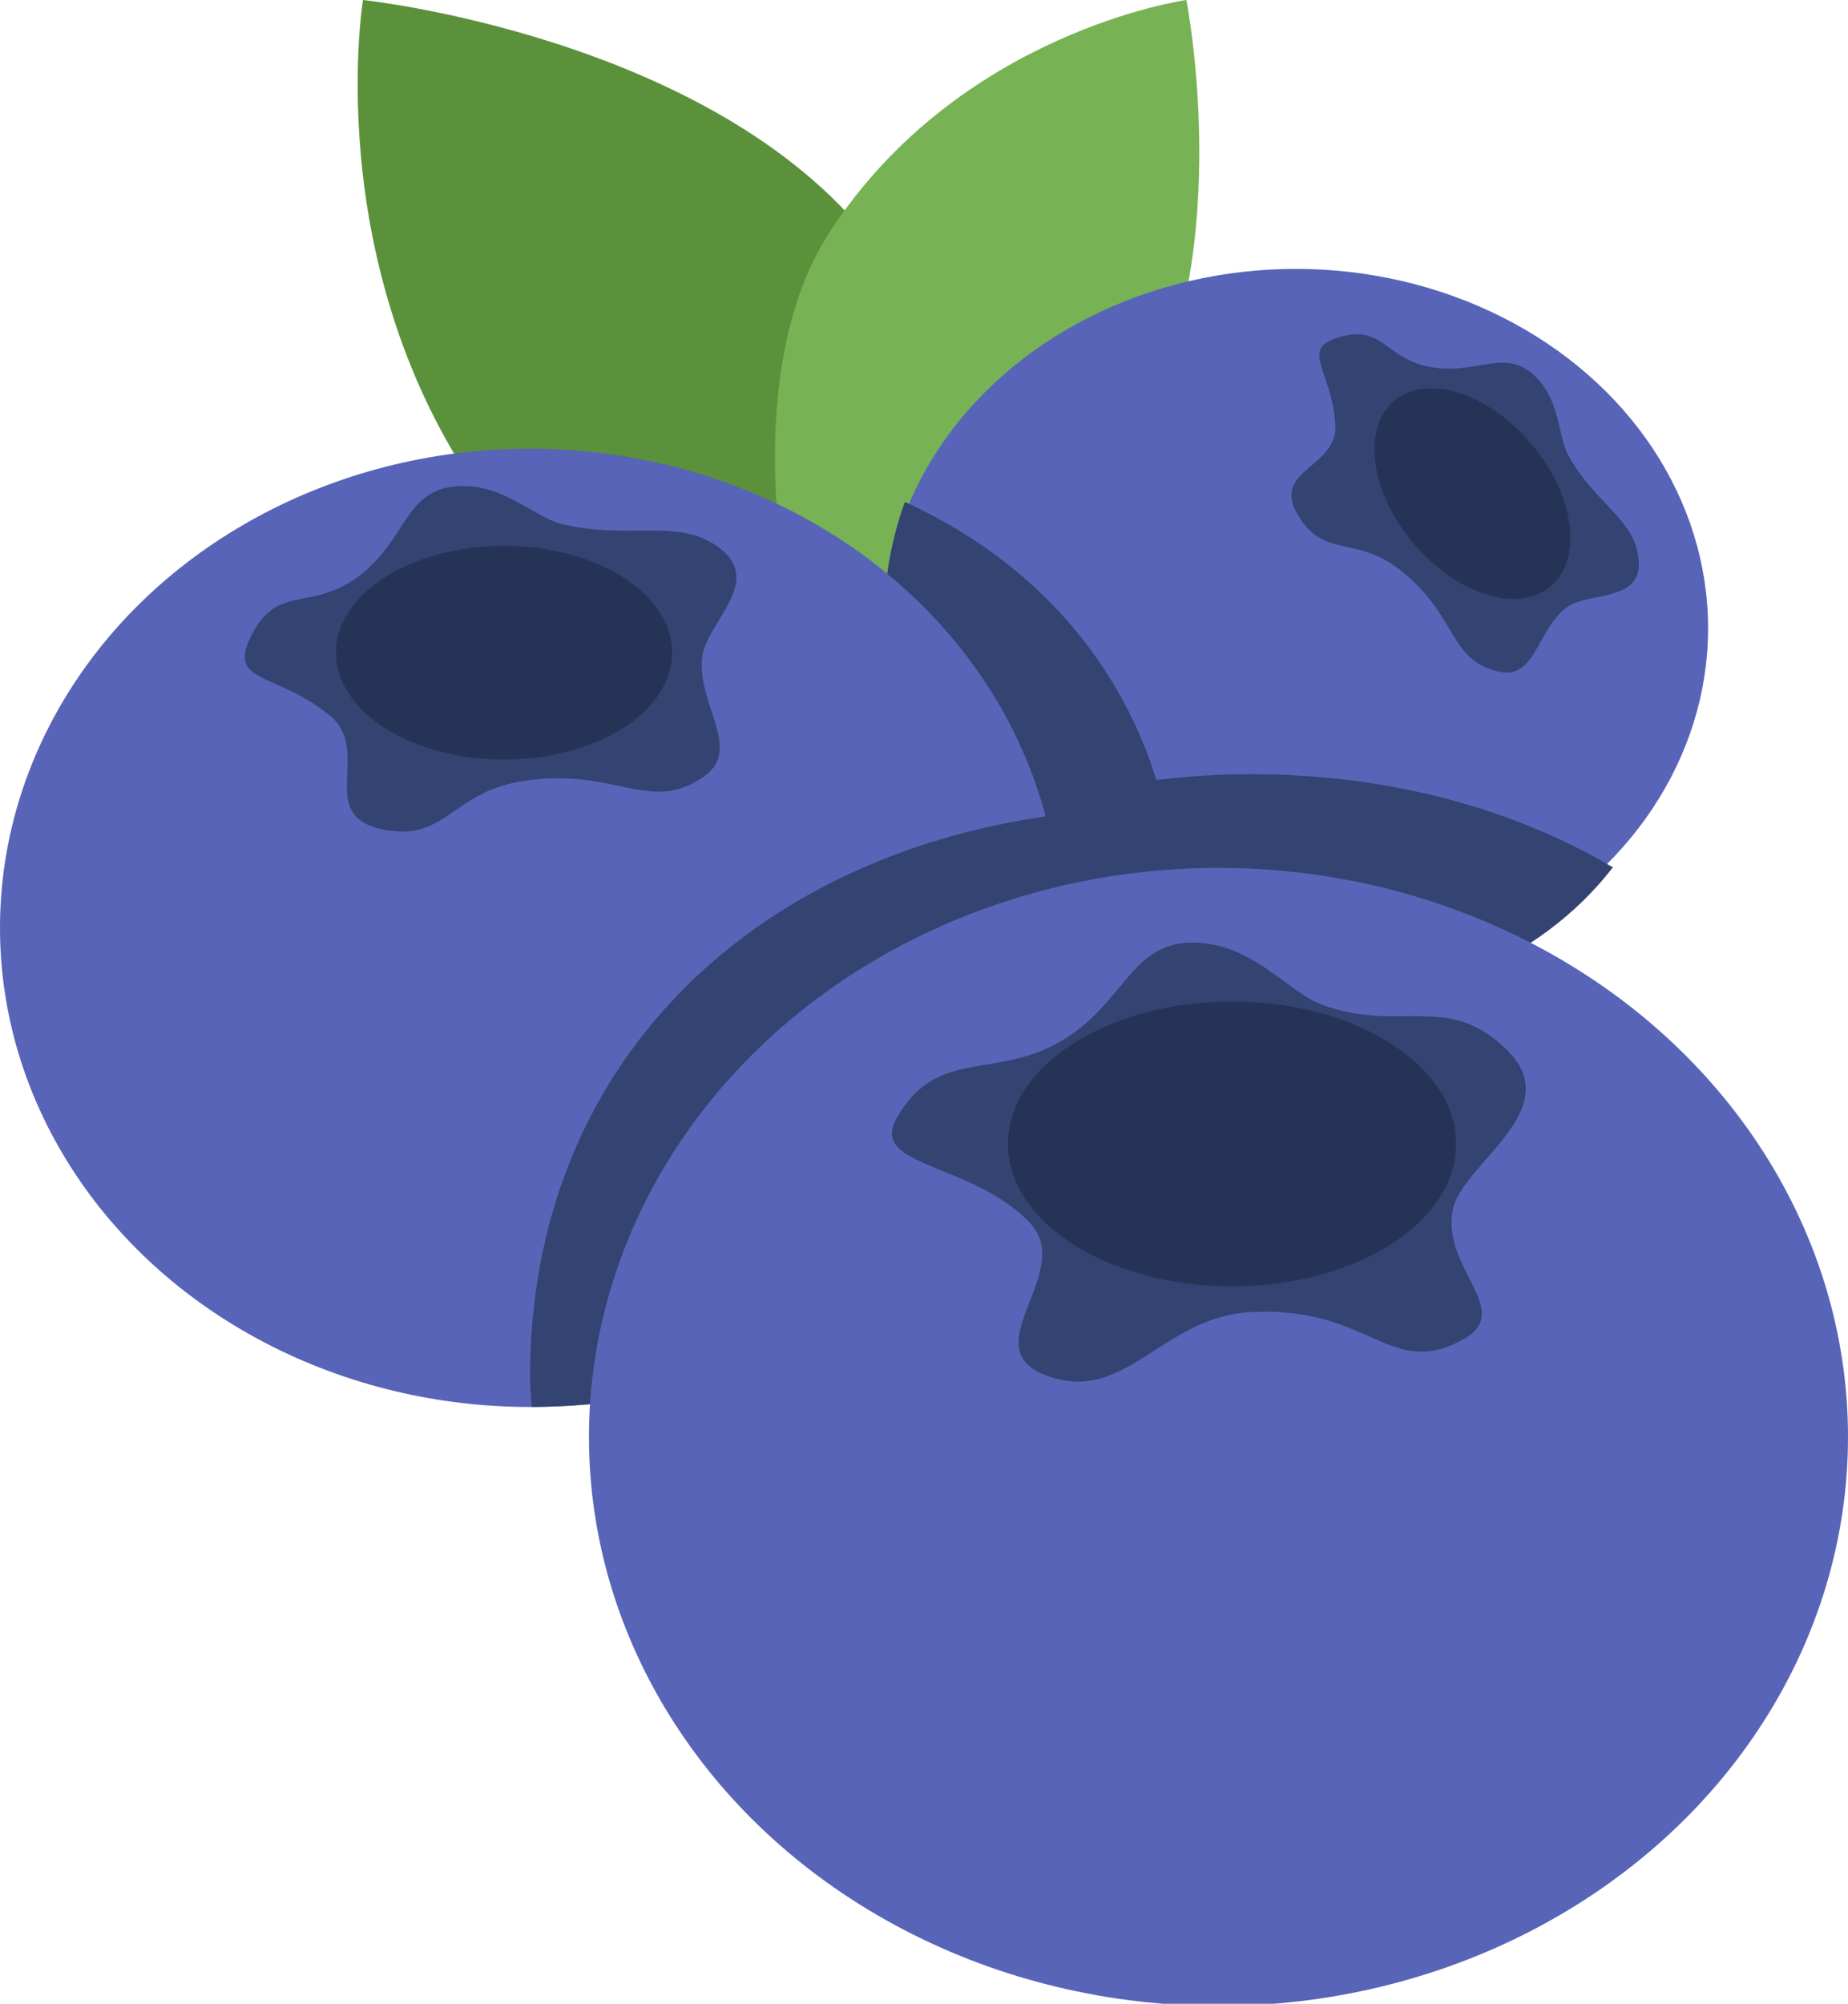
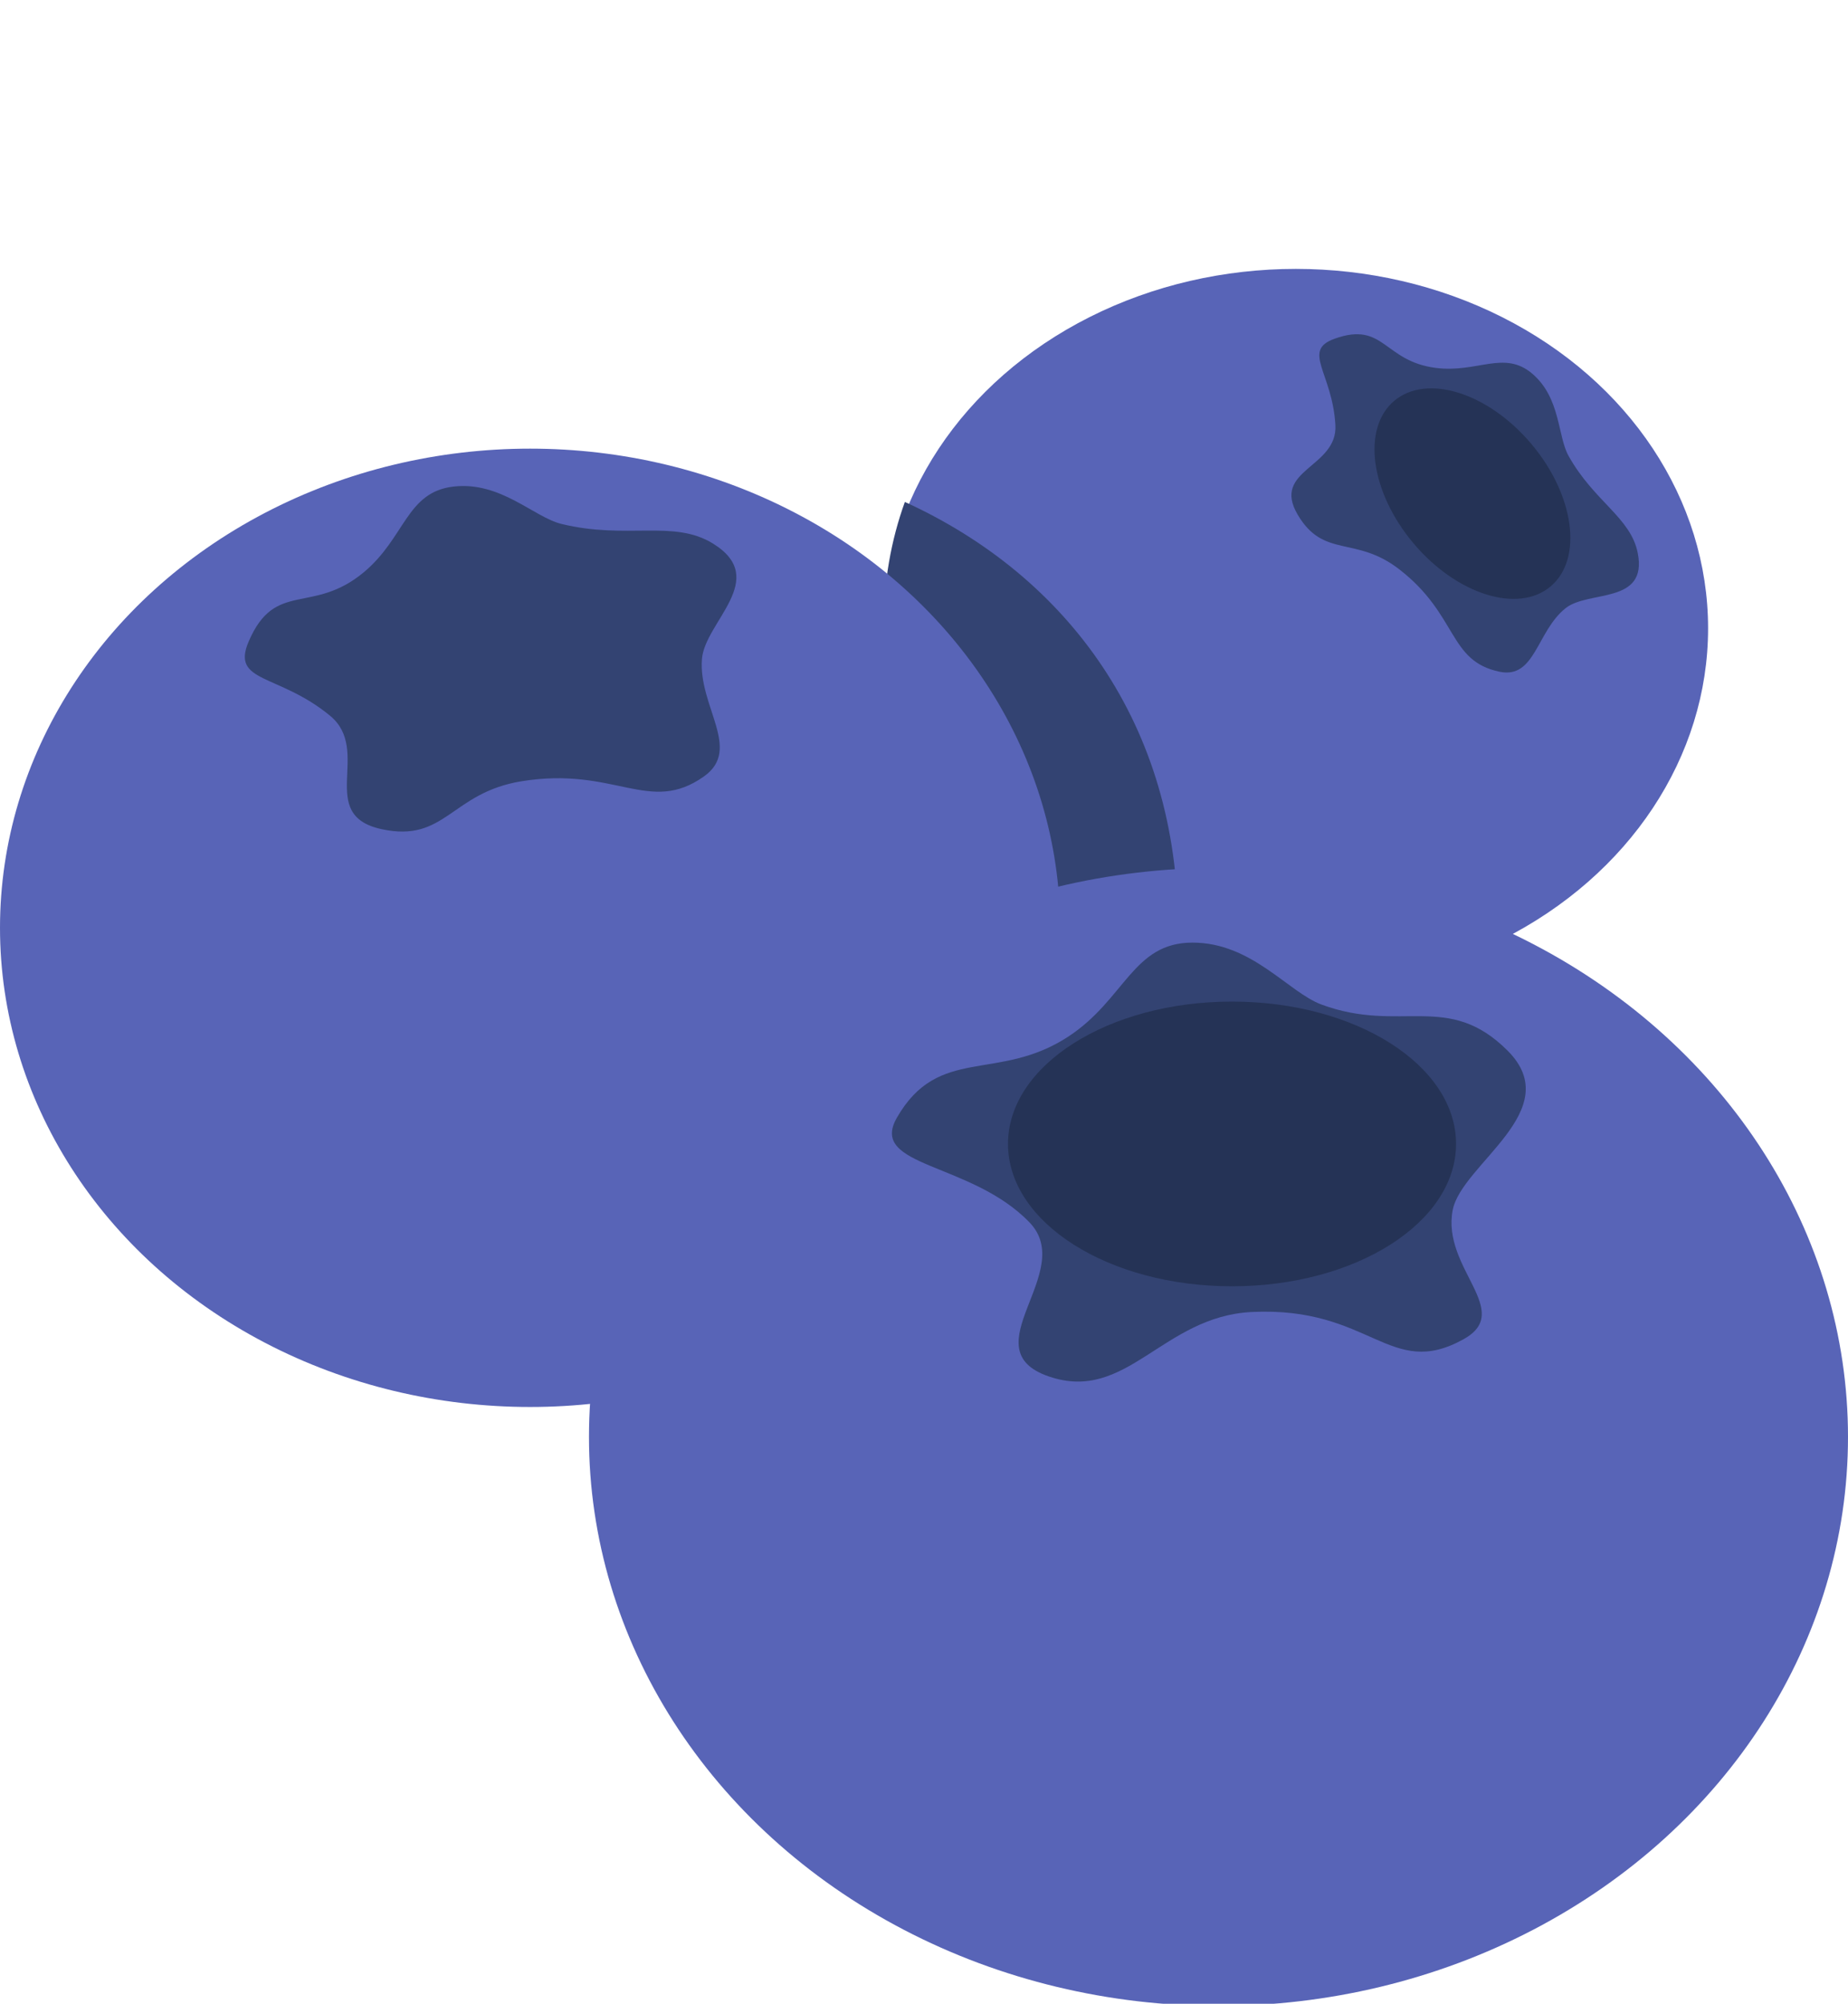
<svg xmlns="http://www.w3.org/2000/svg" height="33.6" preserveAspectRatio="xMidYMid meet" version="1.0" viewBox="2.0 1.0 31.0 33.6" width="31.0" zoomAndPan="magnify">
  <g id="change1_1">
-     <path d="M8.089 1s5.858.616 8.54 4.06c3.206 4.117.891 7.962.891 7.962s-4.825-.425-7.03-3.157C7.287 5.896 8.089 1 8.089 1z" fill="#5C913B" />
-   </g>
+     </g>
  <g id="change2_1">
-     <path d="M21.901 1s.913 4.617-1.006 7.47c-2.293 3.41-5.676 2.54-5.676 2.54s-.813-3.784.691-6.106C18.096 1.53 21.901 1 21.901 1z" fill="#77B255" />
-   </g>
+     </g>
  <g id="change3_1">
    <ellipse cx="23.737" cy="11.536" fill="#5864B7" rx="6.916" ry="6.027" />
  </g>
  <g id="change4_1">
-     <path d="M19.34 16.996c0-.851-.124-1.64-.34-2.373 1.231-.409 2.569-.641 3.983-.641 2.263 0 4.355.55 6.073 1.562C27.818 17.147 25.7 18 23.292 18c-1.476 0-2.834-.331-3.955-.949 0-.019.003-.036.003-.055z" fill="#334372" />
-   </g>
+     </g>
  <g id="change4_2">
    <path d="M21.761 16.558c0 .27-.017.531-.04.789-2.836-.632-4.901-2.641-4.901-5.811 0-.778.129-1.483.359-2.119 2.732 1.246 4.582 3.739 4.582 7.141z" fill="#334372" />
  </g>
  <g id="change3_2">
    <ellipse cx="10.892" cy="16.558" fill="#5864B7" rx="8.892" ry="8.035" />
  </g>
  <g id="change4_3">
-     <path d="M10.892 24.091c0-5.278 3.75-8.713 8.687-9.406.132.589.206 1.213.206 1.872 0 4.984-3.968 8.024-8.867 8.034-.008-.166-.026-.329-.026-.5z" fill="#334372" />
-   </g>
+     </g>
  <g id="change5_1">
    <ellipse cx="17.507" cy="21.519" fill="#AA8DD8" rx="2.525" ry="2.5" transform="rotate(-60 17.507 21.52)" />
  </g>
  <g id="change3_3">
    <ellipse cx="22.44" cy="25.095" fill="#5864B7" rx="10.56" ry="9.542" />
  </g>
  <g id="change4_4">
    <path d="M17.043 19.746c.702-1.228 1.699-.59 2.881-1.366.95-.624 1.079-1.574 2.079-1.574s1.604.832 2.168 1.04c1.327.489 2.119-.228 3.119.772s-.772 1.901-.921 2.673c-.189.982 1.04 1.693.178 2.168-1.237.683-1.549-.556-3.547-.459-1.502.073-2.096 1.528-3.403 1.082-1.339-.456.475-1.752-.327-2.584-.981-1.018-2.702-.92-2.227-1.752zm-10.871-7.99c.445-1.036 1.065-.439 1.932-1.161.696-.581.712-1.345 1.504-1.436.792-.091 1.346.514 1.812.627 1.096.267 1.88-.08 2.541.329.959.594-.138 1.312-.186 1.937-.061.795.676 1.511.036 1.966-.919.654-1.492-.174-3.066.083-1.183.194-1.271 1.037-2.347.802-1.102-.24-.151-1.315-.861-1.901-.869-.716-1.667-.544-1.365-1.246zM24.39 6.679c.831-.296.818.377 1.693.49.703.091 1.15-.307 1.624.1.473.406.421 1.045.604 1.373.429.77 1.046 1.036 1.162 1.632.17.866-.826.618-1.21.924-.488.388-.508 1.191-1.108 1.066-.864-.18-.693-.948-1.678-1.714-.74-.576-1.27-.177-1.708-.919-.448-.76.674-.785.632-1.505-.051-.881-.573-1.247-.011-1.447z" fill="#334372" />
  </g>
  <g id="change6_1">
    <ellipse cx="22.667" cy="20.182" fill="#253356" rx="3.758" ry="2.387" />
  </g>
  <g id="change6_2">
-     <ellipse cx="10.455" cy="11.945" fill="#253356" rx="2.818" ry="1.791" />
-   </g>
+     </g>
  <g id="change6_3">
    <ellipse cx="26.7" cy="9.278" fill="#253356" rx="1.293" ry="2.035" transform="rotate(-40.137 26.699 9.278)" />
  </g>
</svg>